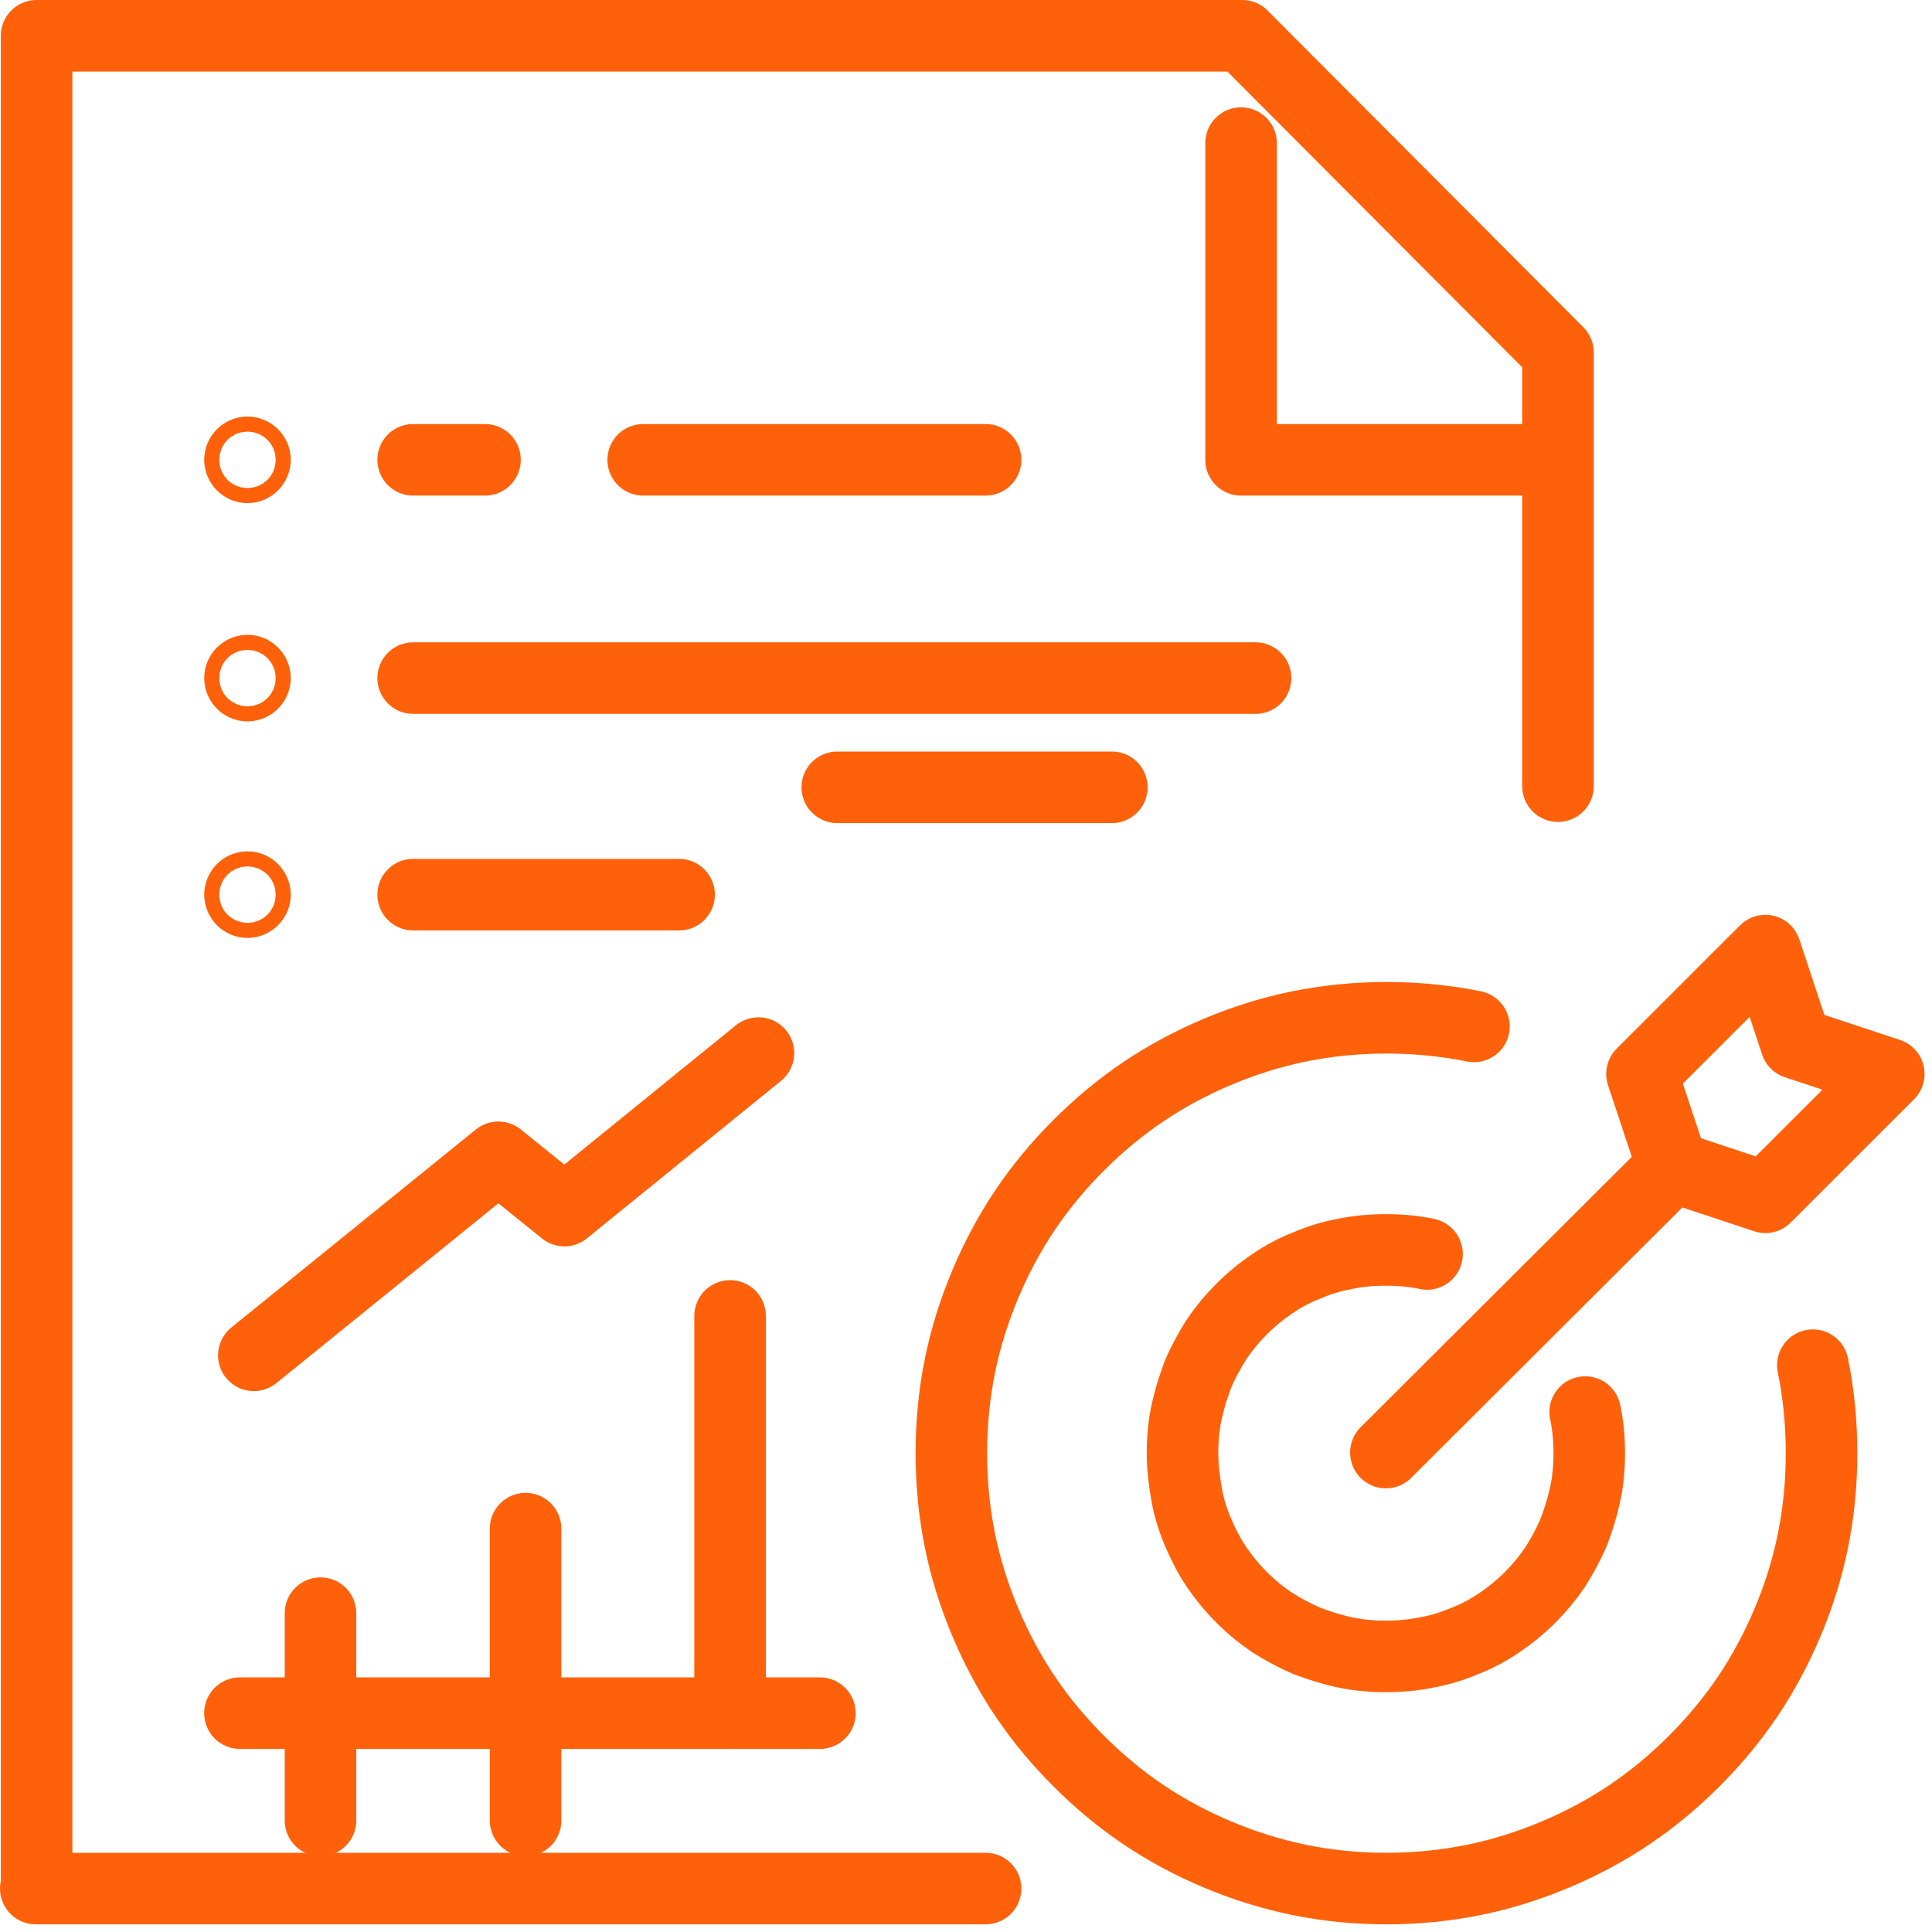
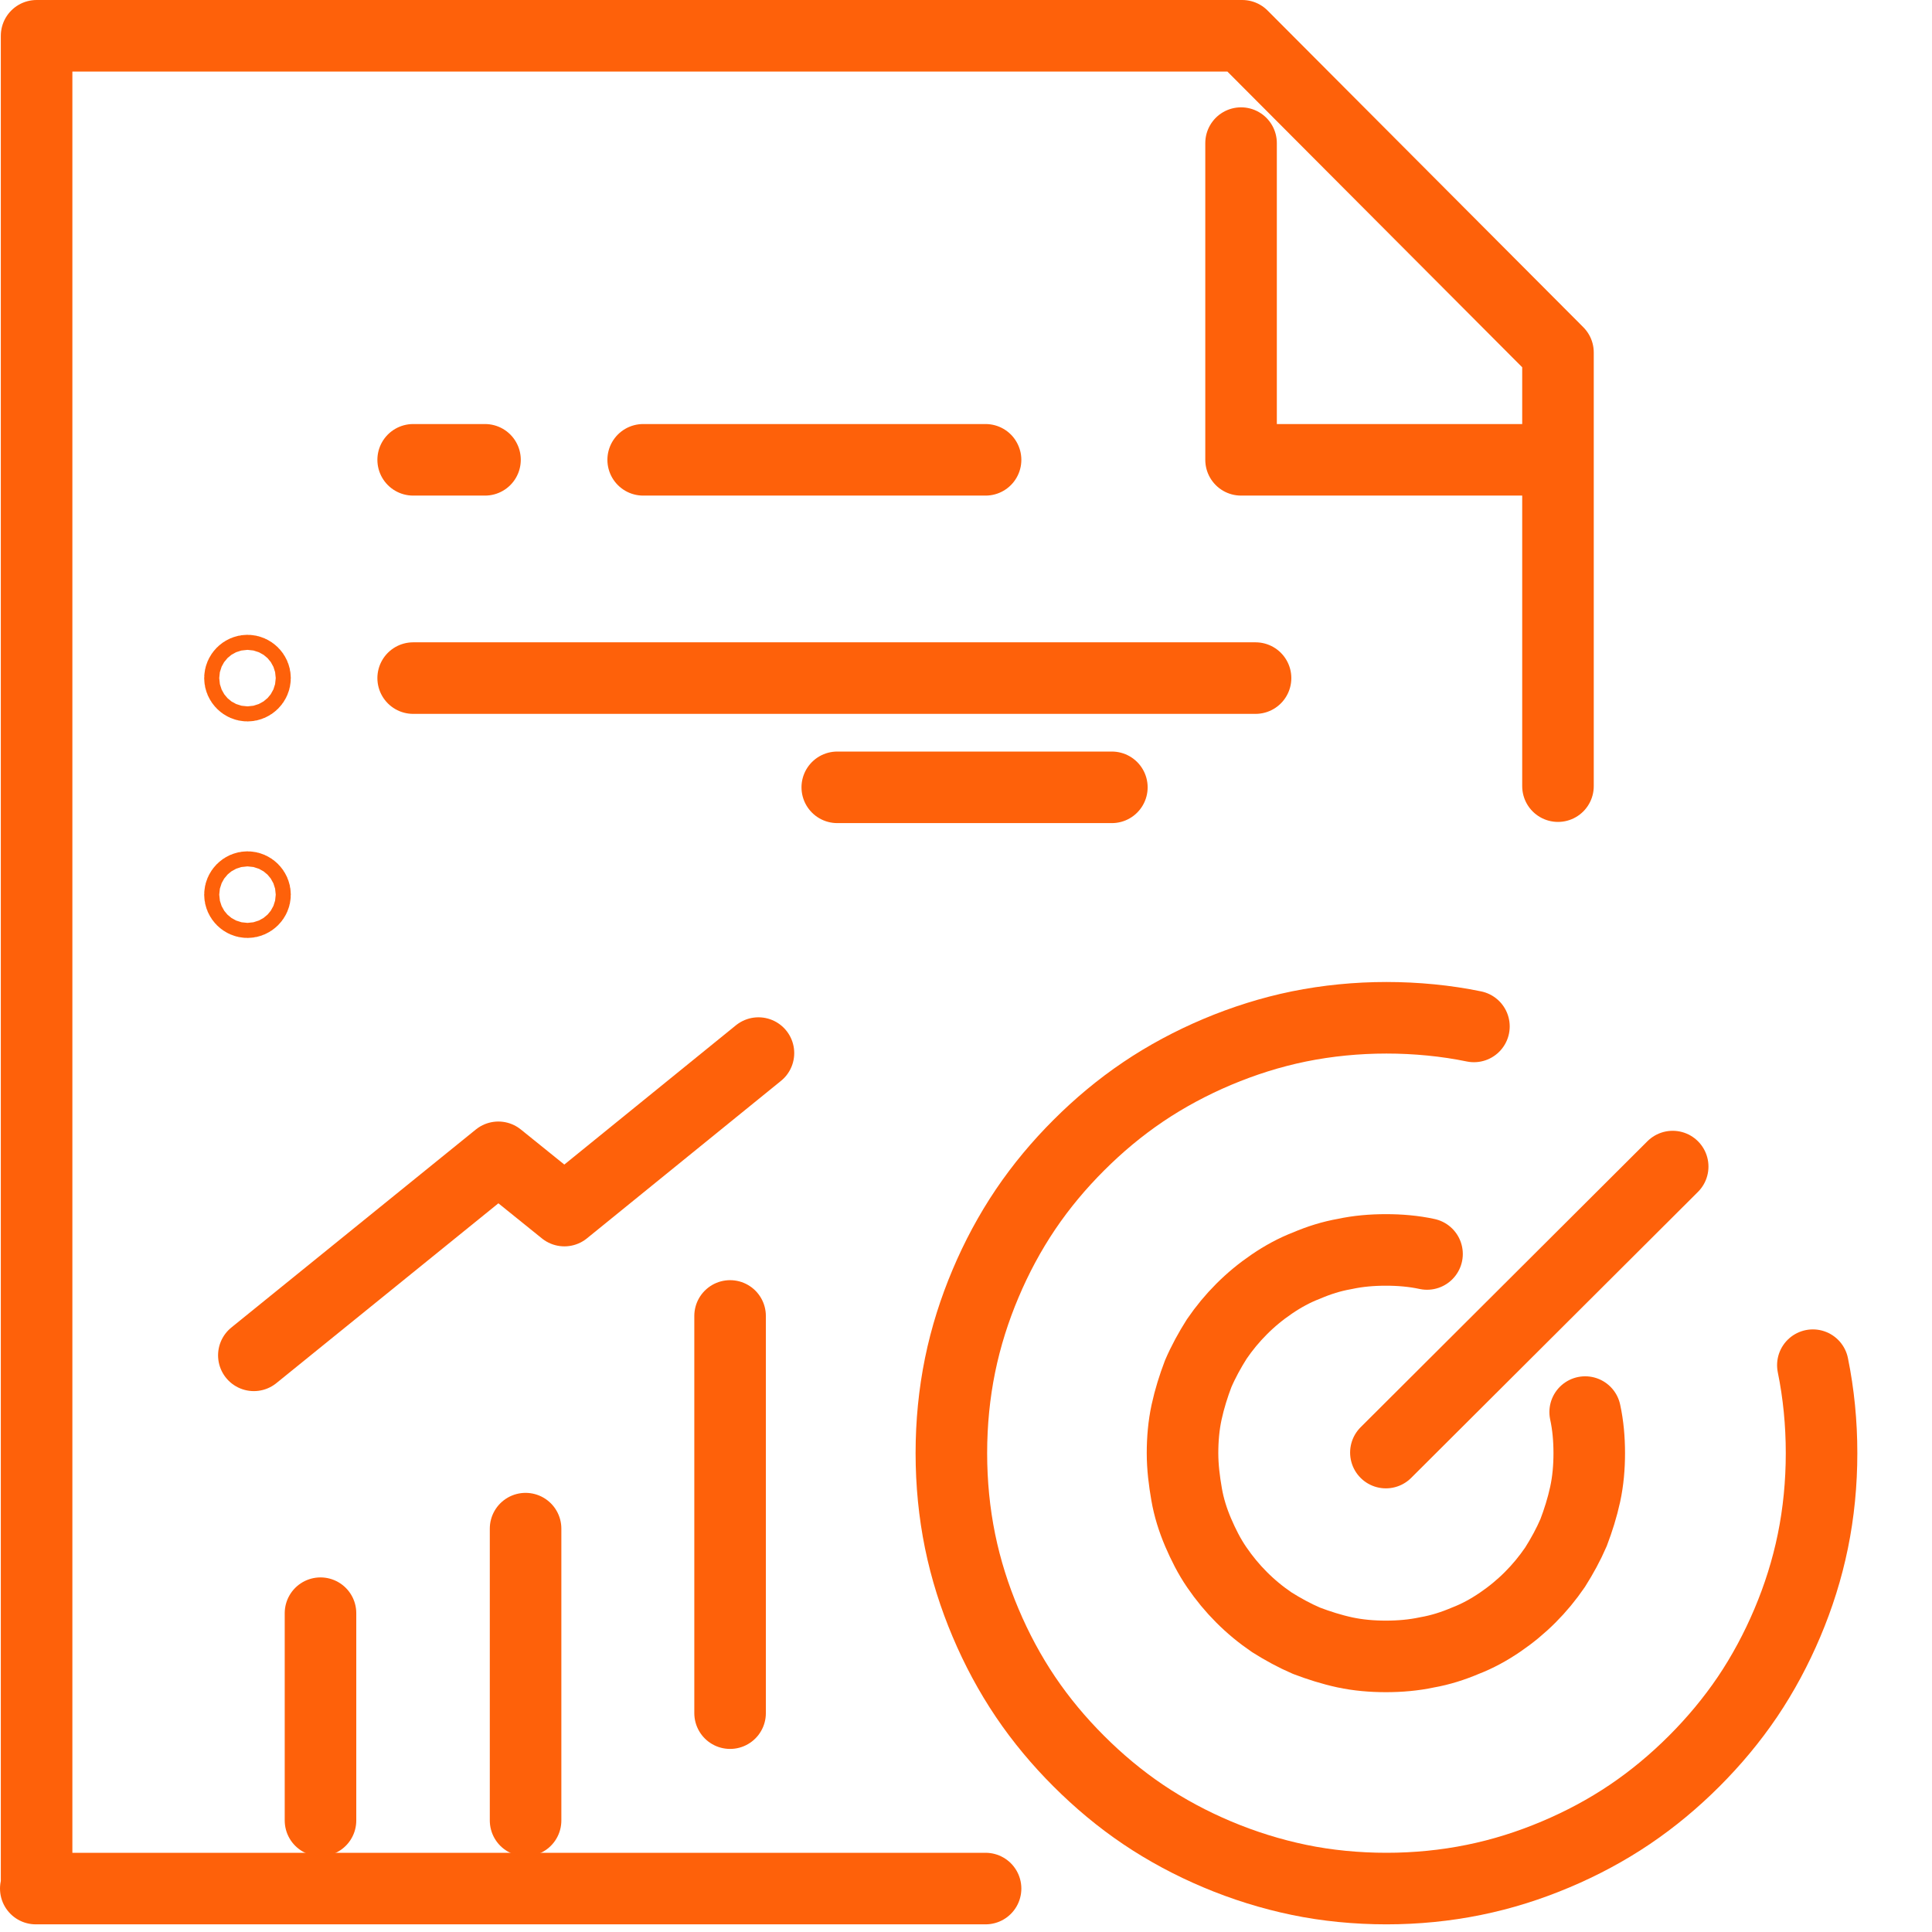
<svg xmlns="http://www.w3.org/2000/svg" width="54" height="54" viewBox="0 0 54 54" fill="none">
-   <path d="M52.792 30.017L49.343 33.464L46.752 32.606L45.894 30.017L49.343 26.57L50.201 29.159L52.792 30.017Z" stroke="#FE610A" stroke-width="2" stroke-linecap="round" stroke-linejoin="round" />
  <path d="M46.752 32.606L38.736 40.6" stroke="#FE610A" stroke-width="2" stroke-linecap="round" stroke-linejoin="round" />
  <path d="M44.306 39.468C44.387 39.84 44.42 40.228 44.42 40.617C44.42 41.005 44.387 41.393 44.306 41.766C44.225 42.138 44.112 42.494 43.983 42.834C43.837 43.173 43.659 43.497 43.464 43.805C43.254 44.112 43.027 44.387 42.768 44.646C42.509 44.905 42.234 45.132 41.926 45.342C41.618 45.552 41.294 45.73 40.955 45.86C40.614 46.005 40.258 46.119 39.886 46.184C39.513 46.264 39.125 46.297 38.736 46.297C38.347 46.297 37.959 46.264 37.586 46.184C37.214 46.103 36.858 45.989 36.518 45.86C36.178 45.714 35.854 45.536 35.546 45.342C35.238 45.132 34.963 44.905 34.704 44.646C34.445 44.387 34.218 44.112 34.008 43.805C33.797 43.497 33.635 43.173 33.489 42.834C33.344 42.494 33.23 42.138 33.166 41.766C33.101 41.393 33.052 41.005 33.052 40.617C33.052 40.228 33.085 39.84 33.166 39.468C33.247 39.095 33.36 38.739 33.489 38.399C33.635 38.059 33.813 37.736 34.008 37.428C34.218 37.121 34.445 36.846 34.704 36.587C34.963 36.328 35.238 36.101 35.546 35.891C35.854 35.681 36.178 35.503 36.518 35.373C36.858 35.227 37.214 35.114 37.586 35.049C37.959 34.968 38.347 34.936 38.736 34.936C39.125 34.936 39.513 34.968 39.886 35.049" stroke="#FE610A" stroke-width="2" stroke-linecap="round" stroke-linejoin="round" />
  <path d="M50.67 38.157C50.832 38.95 50.913 39.775 50.913 40.616C50.913 41.458 50.832 42.283 50.67 43.076C50.508 43.869 50.266 44.63 49.958 45.358C49.65 46.086 49.278 46.782 48.841 47.43C48.403 48.077 47.901 48.676 47.351 49.226C46.8 49.776 46.201 50.278 45.553 50.715C44.906 51.152 44.209 51.524 43.481 51.831C42.752 52.139 41.991 52.382 41.197 52.543C40.404 52.705 39.578 52.786 38.752 52.786C37.926 52.786 37.084 52.705 36.307 52.543C35.53 52.382 34.753 52.139 34.024 51.831C33.295 51.524 32.599 51.152 31.951 50.715C31.303 50.278 30.704 49.776 30.154 49.226C29.603 48.676 29.101 48.077 28.664 47.43C28.227 46.782 27.854 46.086 27.547 45.358C27.239 44.63 26.996 43.869 26.834 43.076C26.672 42.283 26.591 41.458 26.591 40.616C26.591 39.775 26.672 38.95 26.834 38.157C26.996 37.364 27.239 36.603 27.547 35.875C27.854 35.147 28.227 34.451 28.664 33.803C29.101 33.156 29.603 32.557 30.154 32.007C30.704 31.457 31.303 30.955 31.951 30.518C32.599 30.081 33.295 29.709 34.024 29.401C34.753 29.094 35.514 28.851 36.307 28.689C37.101 28.528 37.926 28.447 38.752 28.447C39.578 28.447 40.42 28.528 41.197 28.689" stroke="#FE610A" stroke-width="2" stroke-linecap="round" stroke-linejoin="round" />
  <path d="M34.688 4V12.852H43.529" stroke="#FE610A" stroke-width="2" stroke-linecap="round" stroke-linejoin="round" />
  <path d="M43.546 21.973V9.852L34.721 1H1.023V52.786C0.1 52.786 27.547 52.786 27.547 52.786" stroke="#FE610A" stroke-width="2" stroke-linecap="round" stroke-linejoin="round" />
  <path d="M8.958 50.883V45.089" stroke="#FE610A" stroke-width="2" stroke-linecap="round" stroke-linejoin="round" />
  <path d="M14.69 50.883V42.726" stroke="#FE610A" stroke-width="2" stroke-linecap="round" stroke-linejoin="round" />
  <path d="M20.406 47.883V36.781" stroke="#FE610A" stroke-width="2" stroke-linecap="round" stroke-linejoin="round" />
-   <path d="M6.707 47.883H22.916" stroke="#FE610A" stroke-width="2" stroke-linecap="round" stroke-linejoin="round" />
  <path d="M7.095 37.882L13.929 32.347L15.775 33.836L21.199 29.434" stroke="#FE610A" stroke-width="2" stroke-linecap="round" stroke-linejoin="round" />
  <path d="M35.093 18.953H11.548" stroke="#FE610A" stroke-width="2" stroke-linecap="round" stroke-linejoin="round" />
-   <path d="M18.981 25.006H11.548" stroke="#FE610A" stroke-width="2" stroke-linecap="round" stroke-linejoin="round" />
  <path d="M31.077 22.006H23.402" stroke="#FE610A" stroke-width="2" stroke-linecap="round" stroke-linejoin="round" />
  <path d="M13.556 12.852H11.548" stroke="#FE610A" stroke-width="2" stroke-linecap="round" stroke-linejoin="round" />
  <path d="M27.547 12.852H17.977" stroke="#FE610A" stroke-width="2" stroke-linecap="round" stroke-linejoin="round" />
  <path d="M7.128 25.006C7.128 25.119 7.03 25.216 6.917 25.216C6.804 25.216 6.707 25.119 6.707 25.006C6.707 24.892 6.804 24.795 6.917 24.795C7.03 24.795 7.128 24.892 7.128 25.006Z" stroke="#FE610A" stroke-width="2" stroke-linecap="round" stroke-linejoin="round" />
  <path d="M7.128 18.953C7.128 19.067 7.03 19.164 6.917 19.164C6.804 19.164 6.707 19.067 6.707 18.953C6.707 18.84 6.804 18.743 6.917 18.743C7.03 18.743 7.128 18.84 7.128 18.953Z" stroke="#FE610A" stroke-width="2" stroke-linecap="round" stroke-linejoin="round" />
-   <path d="M7.128 12.852C7.128 12.966 7.03 13.063 6.917 13.063C6.804 13.063 6.707 12.966 6.707 12.852C6.707 12.739 6.804 12.642 6.917 12.642C7.03 12.642 7.128 12.739 7.128 12.852Z" stroke="#FE610A" stroke-width="2" stroke-linecap="round" stroke-linejoin="round" />
</svg>